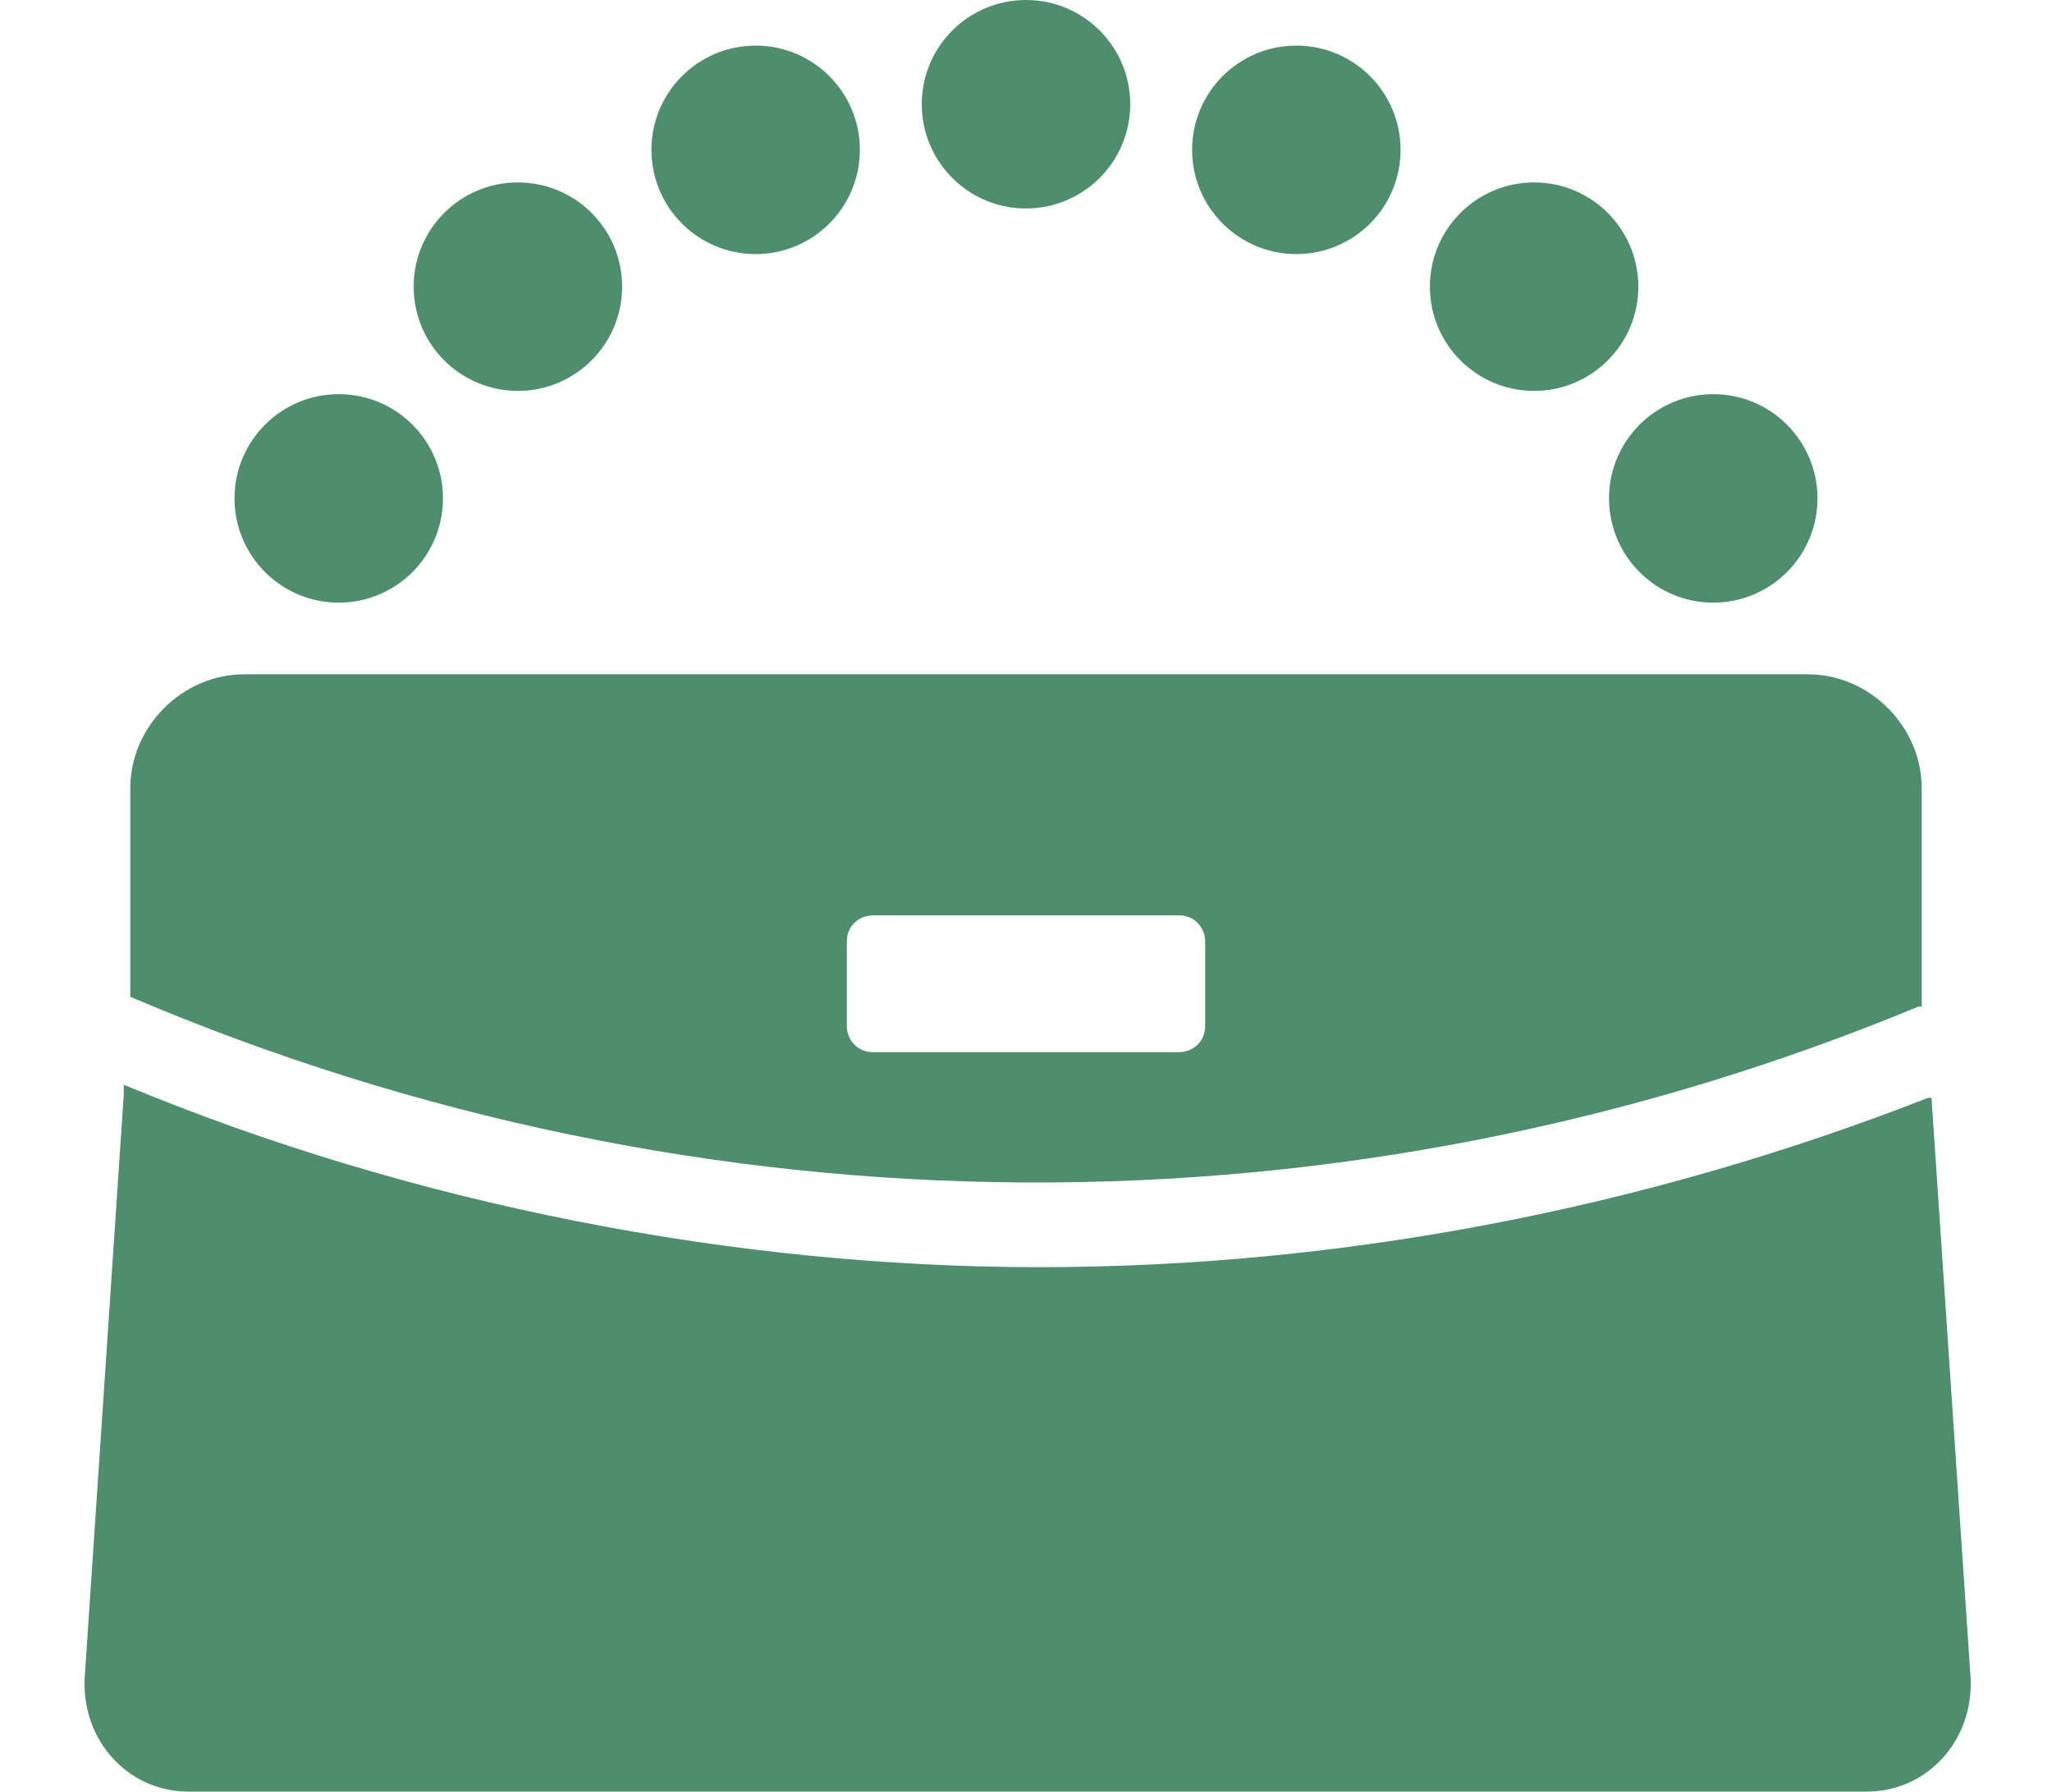
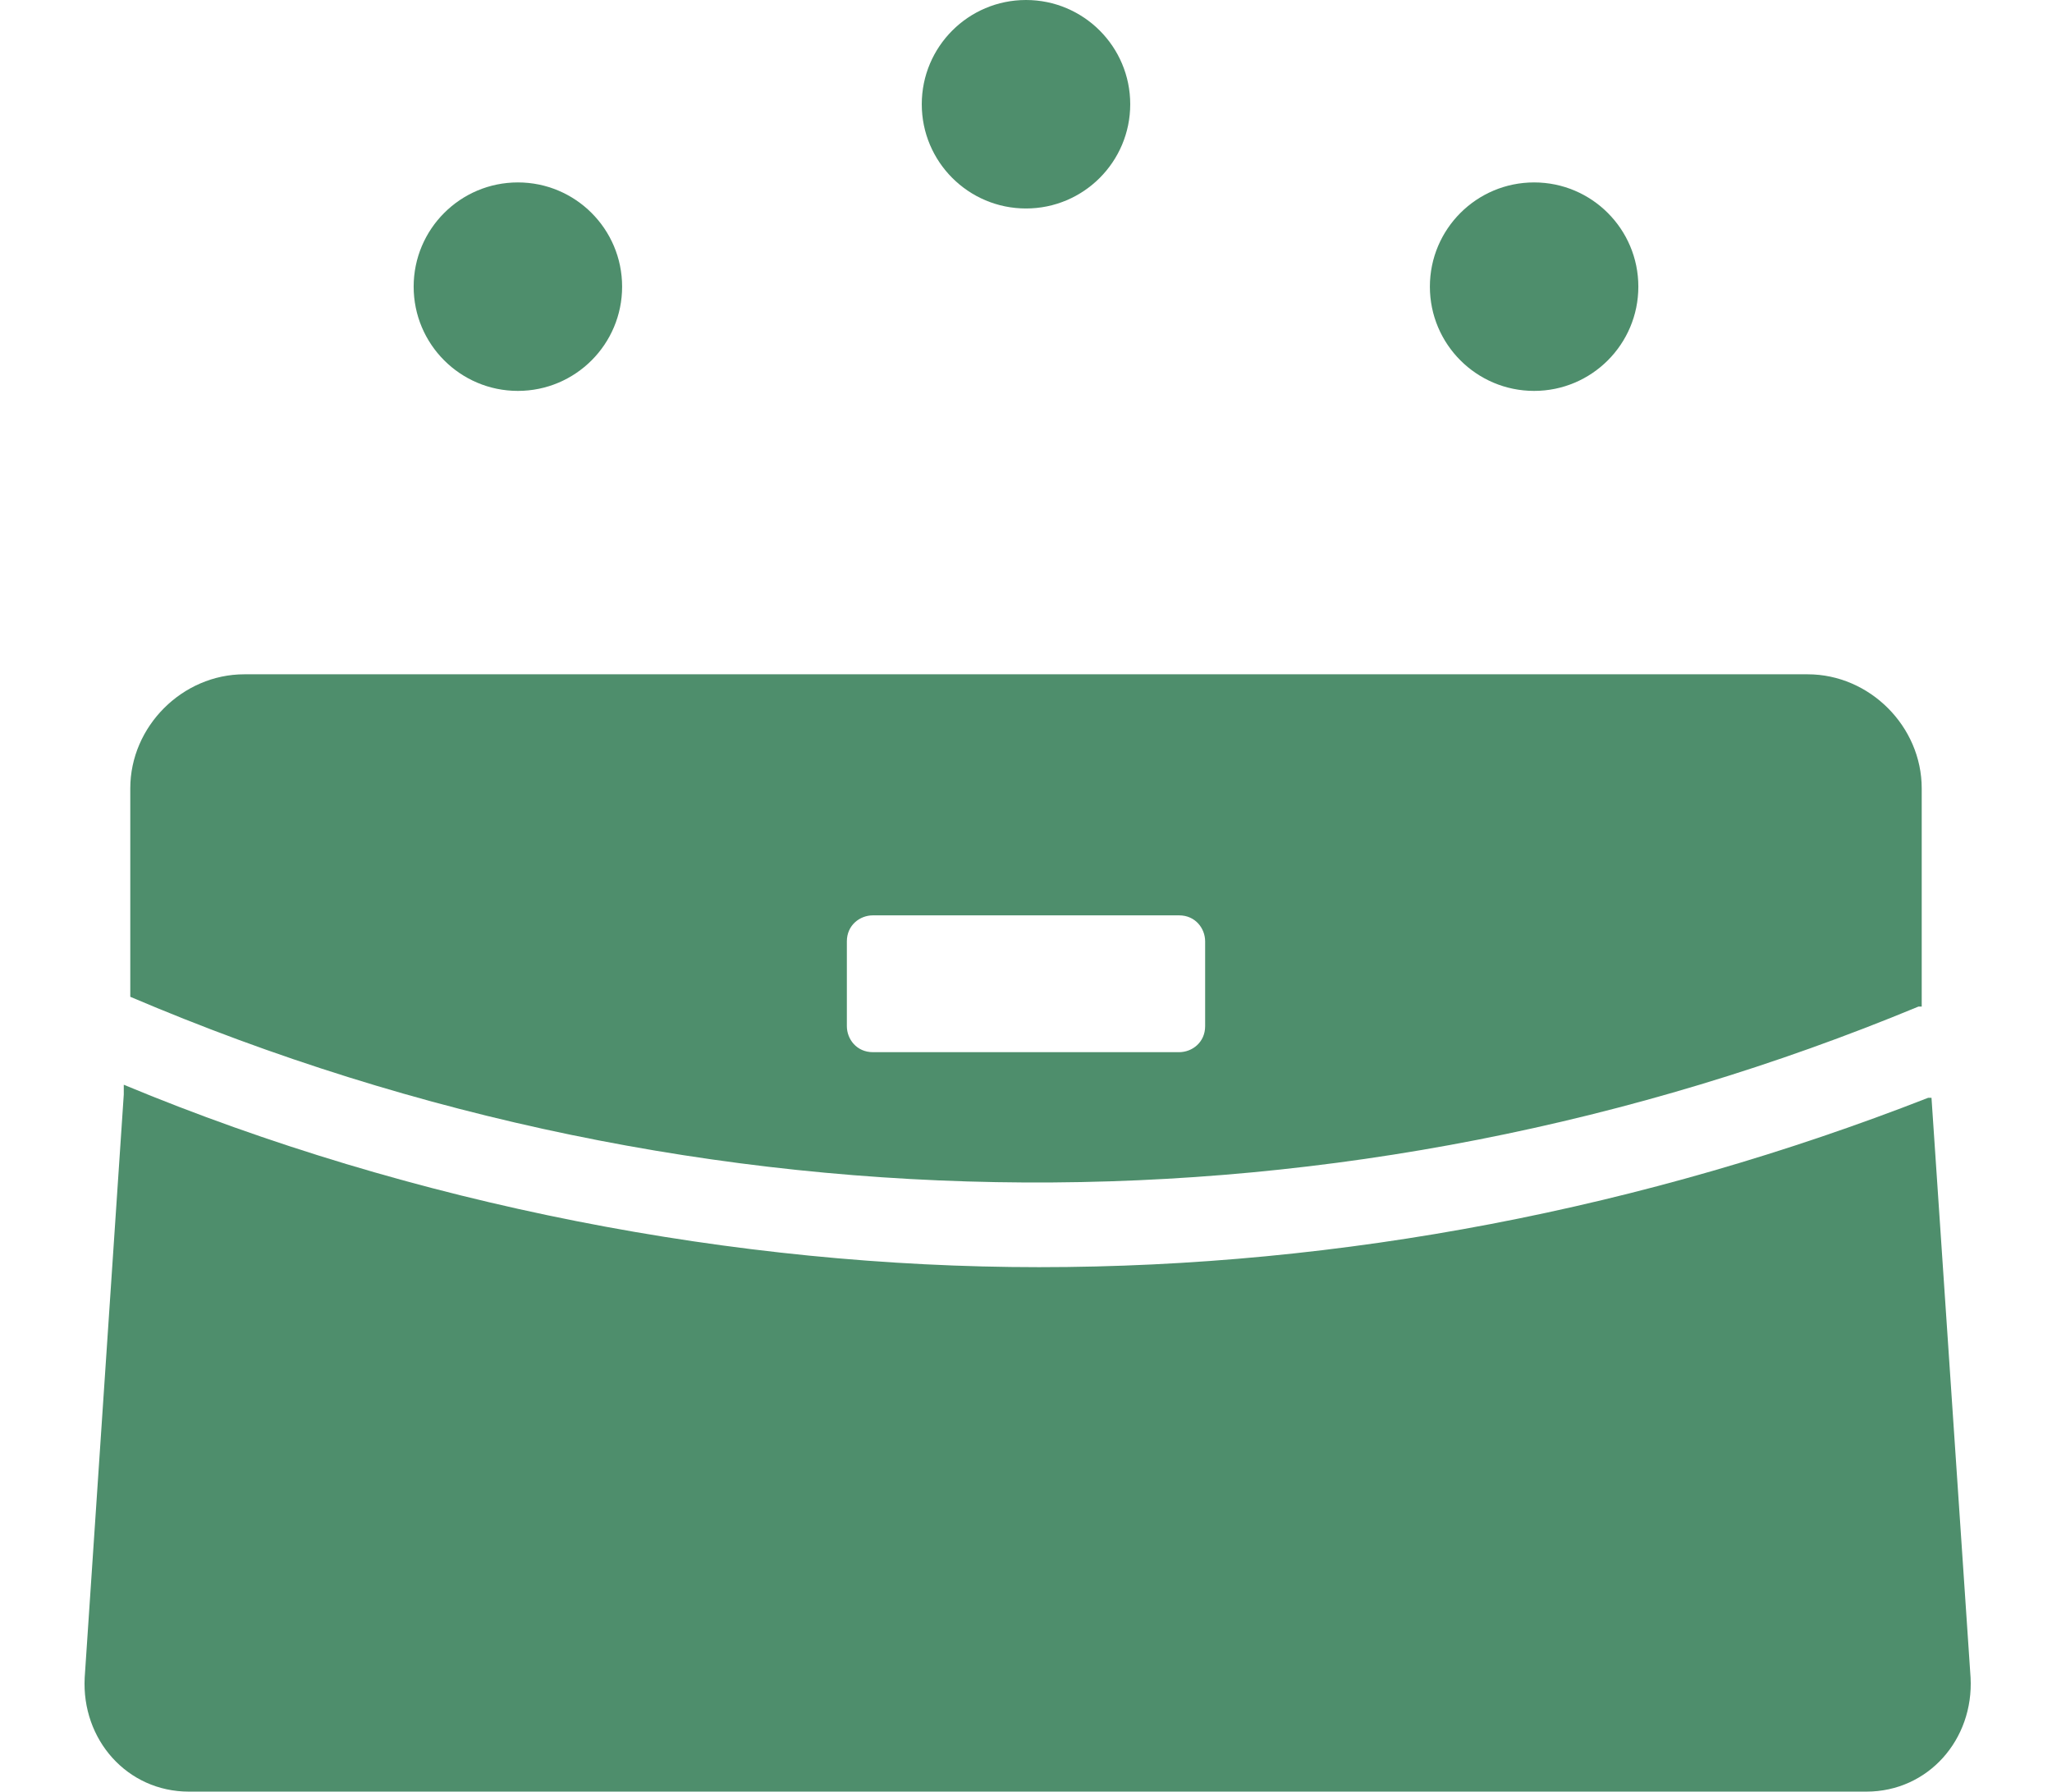
<svg xmlns="http://www.w3.org/2000/svg" id="contents" version="1.1" viewBox="0 0 63 55">
  <defs>
    <style>
      .st0 {
        fill: #4e8e6c;
      }
    </style>
  </defs>
  <circle class="st0" cx="31.5" cy="3.2" r="3.2" />
-   <circle class="st0" cx="23.2" cy="4.6" r="3.2" />
  <circle class="st0" cx="15.9" cy="8.8" r="3.2" />
-   <circle class="st0" cx="10.4" cy="15.3" r="3.2" />
-   <circle class="st0" cx="52.6" cy="15.3" r="3.2" />
  <circle class="st0" cx="47.1" cy="8.8" r="3.2" />
-   <circle class="st0" cx="39.8" cy="4.6" r="3.2" />
  <g>
    <path class="st0" d="M59,30.9v-6.7c0-1.9-1.6-3.5-3.5-3.5H7.5c-1.9,0-3.5,1.6-3.5,3.5v6.4c17.6,7.5,37.3,7.6,54.9.3ZM26,28.9c0-.5.4-.8.8-.8h9.4c.5,0,.8.4.8.8v2.6c0,.5-.4.8-.8.8h-9.4c-.5,0-.8-.4-.8-.8v-2.6Z" />
    <path class="st0" d="M59.2,33.7c-8.7,3.4-18,5.2-27.3,5.2s-19.2-1.9-28.1-5.6c0,0,0,.2,0,.3l-1.2,17.9c-.1,1.9,1.3,3.5,3.2,3.5h51.5c1.9,0,3.3-1.6,3.2-3.5,0,0-1.2-17.8-1.2-17.8Z" />
  </g>
</svg>